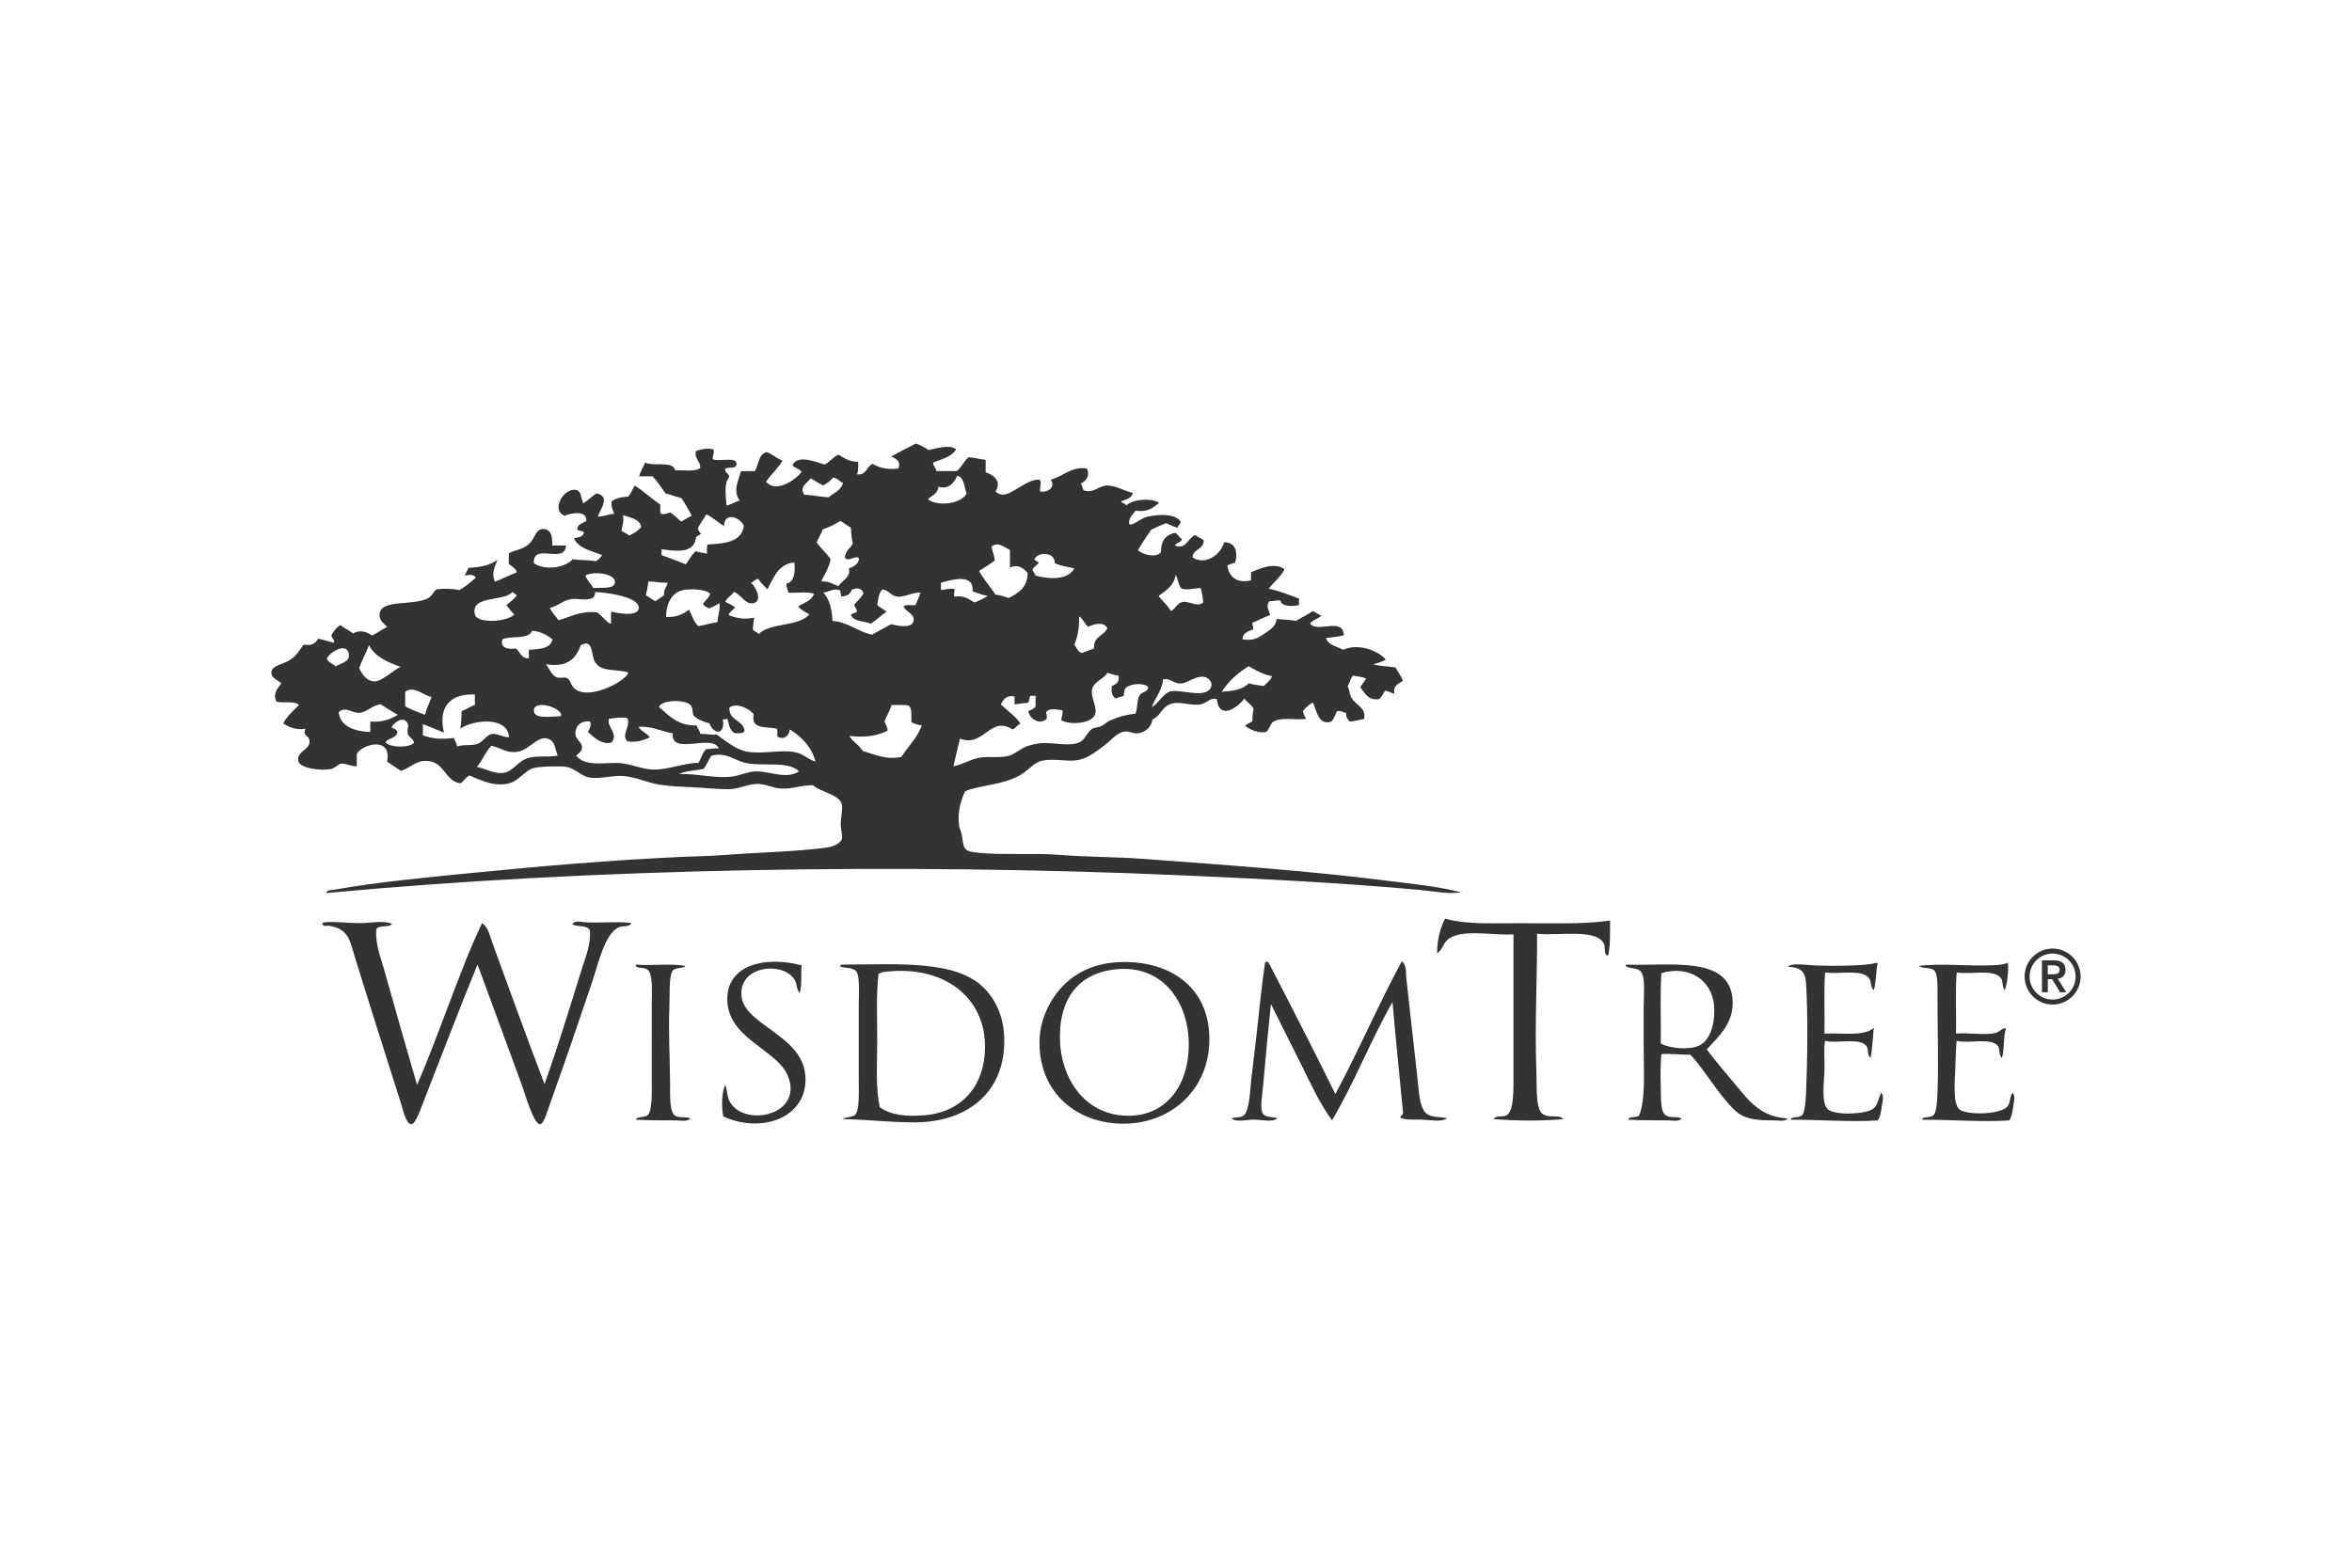
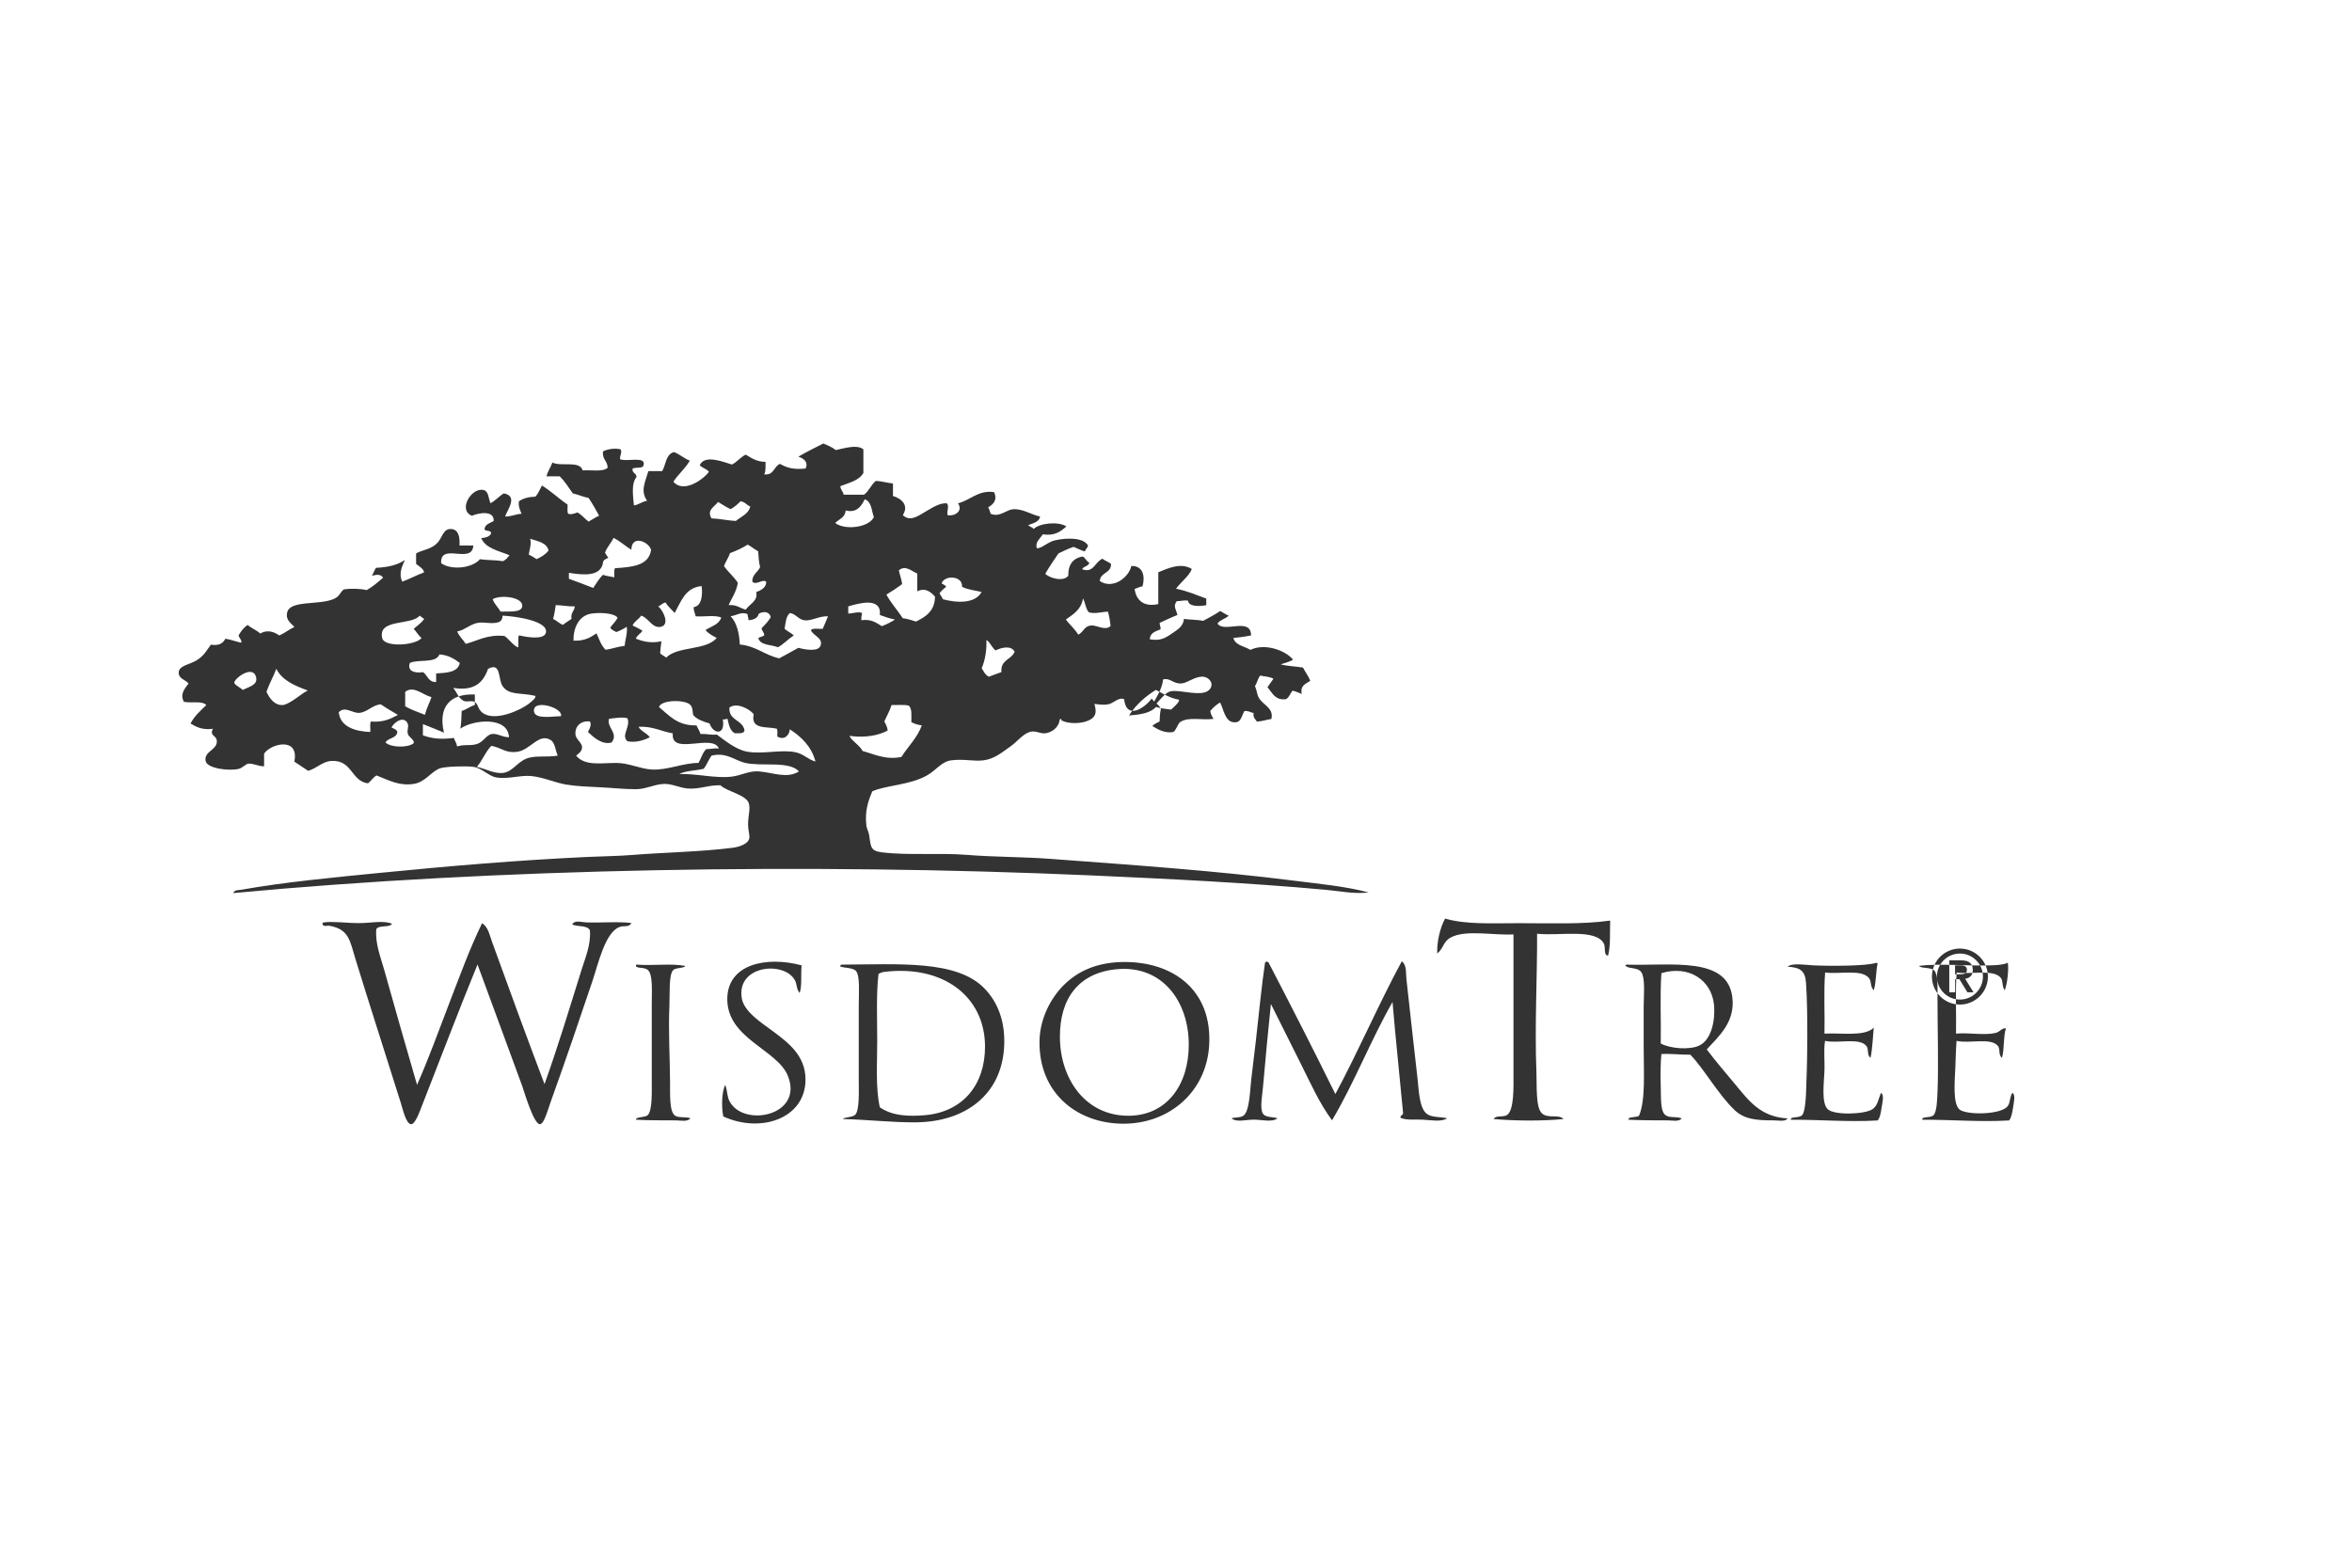
<svg xmlns="http://www.w3.org/2000/svg" height="800" width="1200" viewBox="-37.508 -23.525 325.067 141.151">
-   <path d="M197.381 83.21c1.72-.85 2.2-3.66 2-5.63-.35-3.42-3.48-5.5-7.27-4.36-.21 3.06-.03 6.51-.09 9.72 1.29.72 4.05.93 5.36.27m-113.47-9.9c.29-.14.49-.23.82-.27 8.17-.98 13.86 3.44 13.9 10.27.03 5.29-3.03 9.08-8.27 9.54-2.29.2-4.56.11-6.27-1.09-.6-2.68-.36-5.97-.36-9.18s-.15-6.46.18-9.27m25.07 8.72c.02 5.89 3.61 11 9.63 10.9 5.18-.09 8.21-4.31 8.18-9.9-.03-5.97-3.7-10.91-9.9-10.36-5.28.47-7.93 4.01-7.91 9.36m89.4 1.73c1.18 1.58 2.6 3.23 4 4.91 1.8 2.17 3.45 4.44 7.18 4.63-.35.49-1.25.27-1.91.27-2.51 0-4.11-.16-5.45-1.45-2.22-2.12-4.21-5.69-6.09-7.63-1.38.02-2.56-.16-4-.09-.11 1.09-.15 2.77-.09 4.45.05 1.38-.08 3.28.55 3.9.59.59 1.45.19 2.36.55-.43.5-1.28.27-1.91.27-1.72 0-3.73 0-5.45-.09-.13-.46 1.1-.27 1.45-.55.92-2.23.64-5.89.64-9.81v-5.27c0-1.62.26-3.98-.36-4.81-.52-.69-1.88-.36-2.18-.91.07-.02.09-.09.18-.09 6.17.19 13.95-1.2 14.62 4.54.4 3.4-1.86 5.35-3.54 7.18m-109.2 10.08c6.77-.1 11.65-3.82 12.08-10.26.24-3.59-.85-6.35-2.73-8.27-3.84-3.94-11.83-3.3-19.71-3.27-.09 0-.11.07-.18.09v.18c.57.21 1.77.13 2.18.64.55.69.36 3.14.36 4.72v10.36c0 1.51.11 4.03-.45 4.72-.35.43-1.53.34-1.73.64 3.24.06 7.04.5 10.18.45m-31.98-21.62c-.12.34-1.24.21-1.64.55-.67.57-.48 3.47-.55 4.91-.16 3.67.07 7.1.09 10.63.01 1.77-.11 4.13.73 4.63.52.32 1.67.09 2.09.36-.46.5-1.31.28-2 .27-1.75-.01-3.8.01-5.54-.09.02-.46 1.25-.26 1.64-.64.65-.63.55-3.31.55-4.82V77.49c0-1.71.18-4.12-.55-4.72-.51-.42-1.52-.16-1.64-.55-.01-.11.02-.16.09-.18 2.32.18 4.7-.2 6.73.18m182.79-.45c-.42.24-1.24.33-2 .36-3.32.16-7.49-.31-10.26.09.22.38 1.6.15 2.09.63.52.52.45 2.33.45 3.82 0 4.33.16 9.43 0 13-.04 1.02-.09 2.74-.55 3.18-.46.45-1.7.13-1.54.64 3.83-.04 8.01.34 11.99.09.3-.35.45-1.11.55-1.82.09-.69.37-1.65-.09-2-.4.54-.26 1.28-.64 1.82-.87 1.25-5.85 1.29-6.72.45-.89-.85-.62-3.85-.54-5.63.06-1.29.07-2.69.18-3.82 1.79.42 4.79-.51 5.73.73.33.44.01 1.19.54 1.63.35-1.2.17-2.92.55-4.09-.57-.09-.79.48-1.45.64-1.51.36-3.7-.08-5.45.09.06-2.79-.12-5.81.09-8.45 1.97.3 5.08-.5 6.09.73.38.47.12 1.12.55 1.73.38-.92.57-2.97.43-3.82m-18.53 3.81c-.51-.49-.29-1.18-.63-1.64-.99-1.32-4.02-.54-6.09-.81-.21 2.63-.03 5.66-.09 8.45 2.41-.13 5.54.44 6.81-.82-.11 1.08-.18 2.97-.45 4.18-.53-.45-.21-1.19-.55-1.63-.94-1.24-3.94-.32-5.73-.73-.22 1.28-.02 2.72-.09 4.27-.07 1.62-.43 4.33.46 5.18.88.85 5.07.73 6.18 0 .73-.48.81-1.41 1.18-2.27.48.34.19 1.33.09 2-.1.72-.23 1.46-.55 1.82-3.98.25-8.16-.13-11.99-.09-.15-.5 1.09-.18 1.55-.64.36-.36.5-2 .54-3 .19-4.19.28-11.1 0-15.26-.12-1.8-.88-2.14-2.54-2.27.6-.55 2.53-.23 3.54-.18 2.39.11 7.44.11 8.72-.36.07.02.09.09.18.09-.27 1.14-.19 2.64-.54 3.71m-83.68-3.9h-.18c-.01-.06-.01-.11-.09-.09 0 .12-.16.08-.18.18-.45 3.01-.8 6.6-1.27 10.81-.17 1.53-.41 3.37-.64 5.36-.17 1.49-.23 4.42-1.09 4.99-.46.31-1.21.19-1.64.36.73.59 1.98.18 3.09.18 1.14 0 2.5.4 3.27-.18-.52-.22-1.62-.08-2-.63-.48-.71-.09-2.61 0-3.73.33-3.88.76-8.27 1.09-11.45 1.35 2.71 2.72 5.46 4.09 8.18 1.37 2.72 2.6 5.53 4.36 7.9 3.07-5.16 5.36-11.11 8.36-16.35.43 5.13.98 10.16 1.45 15.26.07.43-.39.34-.36.73.76.38 1.9.22 3 .27 1.2.05 2.62.36 3.45-.18-.85-.25-2.09-.07-2.81-.63-1.04-.79-1.1-3.3-1.27-4.82-.57-4.85-1.03-9.35-1.54-13.81-.1-.86.07-1.93-.64-2.45-3.22 5.95-5.97 12.38-9.18 18.35-3.03-6.14-6.13-12.21-9.27-18.25m-20.17 0c7-.13 12.51 3.9 11.99 11.63-.42 6.28-5.44 10.71-11.81 10.72-6.37.01-11.76-4.18-11.63-11.45.05-3.05 1.54-5.91 3.36-7.72 1.84-1.82 4.39-3.11 8.09-3.18m-54.6 4.99c-.12 5.58 6.86 7.06 8.36 10.72 2.28 5.59-6.26 7.23-8.09 3.46-.29-.59-.27-1.41-.55-2.18-.52.96-.53 3.2-.27 4.36 5.18 2.37 11.34.29 11.36-5.09.01-3.36-2.44-5.15-4.54-6.72-1.53-1.14-3.96-2.66-4.27-4.54-.75-4.6 5.93-5.18 7.36-2.45.26.49.2 1.25.64 1.73.35-1.01.14-2.58.27-3.82-4.89-1.31-10.17-.16-10.27 4.53m-46.33-10.27c-.41.57-1.81.13-2.18.73-.18 1.99.59 3.85 1.09 5.63 1.5 5.34 2.97 10.53 4.54 15.9 1.61-3.64 2.99-7.47 4.45-11.27 1.45-3.76 2.83-7.57 4.54-11.08.86.55 1.04 1.67 1.36 2.54 2.33 6.45 4.83 13.27 7.27 19.71 1.85-5.18 3.41-10.34 5.09-15.72.54-1.74 1.35-3.58 1.18-5.54-.35-.75-1.73-.45-2.45-.82.38-.64 1.25-.3 1.91-.28 2.01.09 4.49-.15 6.27.09-.3.64-1.04.32-1.64.55-1.98.74-2.93 5.07-3.73 7.45-1.9 5.65-3.75 11.08-5.81 16.81-.35.97-.87 2.97-1.45 3-.86.05-2.2-4.57-2.45-5.27-2.07-5.71-4.15-11.23-6.18-16.81-2.63 6.41-5.06 12.86-7.72 19.63-.32.83-.9 2.44-1.45 2.45-.69.01-1.15-2.02-1.45-3-2.12-6.77-4.18-13.09-6.27-19.9-.76-2.49-.87-4.07-3.63-4.54-.23-.04-.93.24-.91-.36.07-.02.09-.09.18-.09 1.17-.19 3.15.09 4.82.09 1.67.02 3.38-.43 4.62.1m144.45 4.1c.88-.69.79-1.6 1.82-2.18 2.06-1.17 5.9-.29 8.72-.46v19.35c0 1.69.11 5-.91 5.63-.55.34-1.59-.01-1.82.55 2.93.25 6.66.29 9.63 0-.63-.74-2.15.01-3-.82-.85-.83-.66-3.96-.73-5.63-.26-6.44.13-13.59.09-19.17 3.05.34 8.27-.79 9.27 1.45.18.4-.07 1.64.55 1.55.35-1.35.23-3.17.28-4.82-3.7.54-8.24.36-12.63.36-3.66 0-7.32.21-10.18-.64-.68 1.24-1.15 3.16-1.09 4.83m-95.67-26.35c-1.41-.33-2.55-1.51-4.63-1-.41.56-.65 1.29-1.09 1.82-1.09.27-2.48.24-3.36.73 2.44-.09 4.83.61 7.18.36 1.37-.15 2.44-.84 3.82-.73 1.99.16 3.88 1.05 5.54 0-1.4-1.5-5.11-.64-7.46-1.18m-26.89-3.18c-1.6-.95-2.78 1.37-4.54 1.64-1.65.25-2.12-.52-3.63-.82-.82.82-1.23 2.04-2 2.91 1.29.28 2.43 1.02 3.73.82 1.31-.2 2.01-1.75 3.54-2.09 1.34-.3 2.25-.03 3.91-.28-.36-.83-.37-1.8-1.01-2.18m-19.71-.82c-.14-.5.14-.98 0-1.37-.41-1.1-1.67-.51-2.27.46.3.19.71.26.82.63-.11.92-1.27.8-1.64 1.45.65.72 3.17.79 3.91.09.09-.49-.68-.78-.82-1.26m27.8-2.09c-.35 1.21 1.37 1.99.36 3.27-1.29.38-2.5-.72-3.27-1.45.18-.36.55-.94.28-1.45-1.32-.16-2.11.72-2 1.82.06.61.91 1.14.91 1.73 0 .58-.48.88-.82 1.18 1.24 1.45 3.39 1 5.54 1 1.76 0 3.3.82 4.91.91 2.16.12 4.4-.93 6.45-.91.38-.61.56-1.44 1.09-1.91.62.01 1.05-.16 1.73-.09-.85-2.12-6.69 1.07-6.36-2.09-1.61-.27-2.76-1-4.72-.91.14.5 1.17.89 1.54 1.45-.78.4-1.94.79-3.09.55-.94-.83.49-1.99 0-3.18-.74-.21-1.81 0-2.55.08m39.06-1.91c-.26.83-.67 1.51-1 2.27.18.39.42.73.45 1.27-1.37.71-3.14 1.01-5.27.73.27.67 1.39 1.27 1.82 2.09 1.58.43 3.19 1.27 5.36.82.92-1.47 2.17-2.61 2.82-4.36-.56-.08-1.06-.22-1.45-.46-.01-.86.13-1.88-.36-2.27-.63-.18-1.59-.05-2.37-.09m-49.42.91c.18 1.09 2.49.66 3.73.63.32-1.2-4.02-2.43-3.73-.63m-21.17-1c-1.15.07-1.9 1.11-3 1.18-.92.06-1.96-.99-2.82-.09.21 2.09 2.42 2.66 4.36 2.73.05-.47-.1-1.13.09-1.45 1.7.15 2.72-.37 3.73-.91-.8-.47-1.61-.94-2.36-1.46m45.43 2.64c-.89-.26-1.75-.55-2.27-1.18-.09-.53-.05-1-.36-1.36-.68-.78-4.04-.77-4.36.27 1.41 1.16 2.54 2.6 5.18 2.54.17.4.43.72.55 1.18.81-.03 1.41.16 2.27.09 1.08.8 2.64 2.09 4.18 2.36 2.19.39 4.72-.34 6.72.09 1.12.24 1.74 1.03 2.73 1.27-.57-2.1-1.94-3.4-3.55-4.45-.06.86-.8 1.55-1.72 1-.03-.36.08-.87-.09-1.09-1.4-.33-3.63.18-3.18-2-.6-.75-2.38-1.67-3.36-.91-.1 1.86 1.87 1.65 2.09 3.18-.12.45-.78.37-1.36.36-.65-.35-.81-1.19-1-2-.22.03-.34.14-.64.09.38 2.23-1.3 2.09-1.83.56m-34.44.72c.13-.74.15-1.61.18-2.45.68-.2 1.14-.62 1.82-.82V34.7c-3.39-.15-5.12 1.69-4.27 5.27-.97-.4-1.93-.8-2.91-1.18v1.55c1.28.48 2.59.59 4.27.36.14.4.39.7.45 1.18 1.11-.34 1.84-.03 2.82-.36.83-.29 1.25-1.26 2-1.36.77-.11 1.38.44 2.36.45-.15-2.96-5.04-2.41-6.72-1.19m-7.63-5.09v2c.83.48 1.8.81 2.73 1.18.22-.9.62-1.62.91-2.45-1.27-.31-2.44-1.64-3.64-.73m103.21 2.1c.91-.46 1.58-1.96 2.63-2.18 1.25-.26 4.24.84 5.27-.18.77-.76.08-1.71-.73-1.82-1.11-.14-2.19.81-3 .91-1.23.15-1.57-.81-2.64-.54-.13 1.57-1.2 2.71-1.53 3.81m-6.18-4.73c-.27.74-1.87 1.2-2.09 2.27-.23 1.12.68 2.34.45 3.36-.31 1.4-3.55 1.66-4.72.91.04-.47.24-.79.18-1.36-.9-.08-1.8-.38-2.27.27.09.24.11.56.09.91-.97.93-2.45-.03-2.54-1.09.4-.14.8-.28 1-.64v-1.45h-.73c-.19.3-.07.9-.46 1-.65-.01-1.13.14-1.72.18v-1.09c-1.21-.21-1.53.46-1.91 1.09.91.88 1.99 1.58 2.73 2.64-.42.21-.63.64-1.09.82-3.12-1.97-4.04 2.6-7.27 1.27-.3 1.28-.62 2.53-.91 3.82 1.31-.21 2.26-.94 3.63-1.18 1.3-.23 2.78.11 4.09-.28.81-.23 1.62-1.04 2.64-1.36.53-.17 1.18-.31 1.73-.36 1.62-.16 4.04.56 5.45-.18.61-.32 1.05-1.46 1.64-1.82.3-.18.82-.16 1.27-.36.4-.18.73-.56 1.09-.73 1.2-.54 2.26-.84 3.63-1 .35-.94.14-1.96.64-2.63.32-.43 1.18-.35 1.09-1.09-.79-.62-2.64-.39-3.18.27-.06.34-.18.61-.18 1-.42.09-.76.28-1.18.36-.44-.48-.57-.77-.45-1.72.51-.28 1.11-.46.91-1.45-.59-.07-1.07-.23-1.56-.38m19.54-.91c-1.49.93-2.78 2.07-3.72 3.54 1.51-.12 2.96-.31 3.72-1.18.63.19 1.35.28 2.09.37.37-.34 1.25-1.1 1.09-1.37-1.28-.23-2.19-.83-3.18-1.36m-124.38-1.81c-.46-1.69-3.02.24-3 .82.01.3.9.71 1.18 1 .87-.46 2.13-.67 1.82-1.82m1.45 2.08c.46.98 1.18 1.91 2.27 1.82.98-.09 2.7-1.71 3.45-2-1.79-.66-3.53-1.37-4.36-3-.41 1.1-.98 2.05-1.36 3.18m32.62-.81c-.63-.96-.17-3.36-2-2.36-.64 1.84-1.85 3.11-4.82 2.63.43.43.78 1.57 1.55 1.82.42.14.94-.1 1.36.09.59.26.44 1.01 1.18 1.55 1.73 1.25 5.3-.43 6.36-1.27.4-.32 1.03-.79.91-1.09-1.98-.48-3.66-.03-4.54-1.37m-8.72-4.36c-.47 1.28-2.89.62-4.09 1.18-.38 1.11.63 1.45 1.82 1.27.65.41.71 1.41 1.82 1.36v-1.18c1.49-.09 3-.15 3.27-1.45-.76-.58-1.59-1.09-2.82-1.18m74.95 1.9c.28.45.49.96 1 1.18.58-.21 1.14-.44 1.73-.64-.17-1.71 1.39-1.7 1.82-2.81-.47-.93-1.86-.58-2.63-.18-.52-.38-.71-1.11-1.27-1.45.05 1.57-.2 2.84-.65 3.9m-60.23-4.9c.38-1.65-4.25-2.28-6-2.36.01.4-.13.65-.36.82-.98.46-2.08-.01-3.09.18-1.02.19-1.9 1.06-2.81 1.18.27.7.81 1.12 1.18 1.72 1.7-.44 2.97-1.33 5.36-1.09.57.38 1.5 1.63 1.91 1.55.06-.52-.12-1.27.09-1.64.98.24 3.47.68 3.72-.36m-17.45-2.36c-1.13 1.39-5.79.38-5.18 3.09.3 1.35 4.63 1.03 5.45 0-.44-.34-.71-.86-1.09-1.27.51-.43 1.05-.82 1.45-1.36-.23-.14-.41-.32-.63-.46m23.71-.28c-1.72.28-2.48 1.99-2.45 3.73 1.48.09 2.35-.44 3.18-1 .38.8.65 1.71 1.27 2.27.92-.14 1.68-.44 2.63-.55.06-.85.43-1.87.28-2.63-.44.29-.92.54-1.45.73-.28-.2-.69-.28-.82-.63.32-.47.76-.81 1-1.36-.48-.68-2.58-.73-3.64-.56m23.17 0c-.16.63-.71.86-1.45.91.07-.37-.14-.46-.09-.82-.81-.43-1.56.17-2.36.27.84.89 1.19 2.26 1.27 3.91 2.25.2 3.43 1.47 5.45 1.91.9-.47 1.75-.97 2.64-1.45 1.01.26 2.81.59 3.09-.36.3-1.05-1.05-1.3-1.36-2.09.28-.33 1.08-.13 1.64-.18.26-.56.48-1.16.73-1.73-1.21-.07-2.27.68-3.27.55-.82-.11-1.19-.9-2-1-.54.43-.59 1.35-.73 2.18.38.34.89.56 1.27.91-.77.5-1.37 1.18-2.18 1.64-.95-.39-2.44-.23-2.73-1.27.24-.15.58-.21.82-.36.01-.46-.32-.59-.36-1 .45-.48.94-.94 1.27-1.54-.2-.77-.95-.84-1.65-.48m-28.44.73c.5.22.83.63 1.37.82.36-.31.79-.54 1.18-.82-.14-.87.39-1.06.46-1.73-.97.03-1.72-.16-2.64-.18-.1.66-.19 1.33-.37 1.91m40.8-1.73v1c.59-.02 1.37-.32 1.91-.09-.05.32-.14.59-.09 1 1.4-.19 2.05.37 2.82.82.66-.25 1.26-.55 1.82-.91-.75-.15-1.43-.38-2.09-.63.24-2.55-2.94-1.61-4.37-1.19m30.07 1.82c.55.72 1.24 1.3 1.72 2.09.74-.37.81-1.17 1.73-1.27.85-.09 1.92.78 2.73.09-.06-.73-.19-1.38-.36-2-.88.02-1.77.34-2.63.09-.45-.45-.48-1.34-.82-1.91-.24 1.53-1.35 2.18-2.37 2.91m-75.13-1.82c.17-1.27-2.91-1.66-4.09-1 .24.69.76 1.11 1.09 1.72 1.17-.06 2.87.19 3-.72m21.07.91c-.43-.48-.92-.89-1.27-1.45-.44.07-.62.41-1 .54.69.56 1.64 2.54.36 2.82-1.2.26-1.74-1.29-2.73-1.54-.32.52-.93.76-1.18 1.36.46.23.95.44 1.36.73-.25.41-.73.61-.91 1.09 1.06.43 2.18.66 3.54.36-.09.51-.12 1.09-.18 1.64.19.29.6.37.82.63 1.61-1.63 5.52-.96 7-2.73-.57-.31-1.16-.59-1.55-1.09.79-.51 1.85-.75 2.18-1.72-.84-.4-2.4-.08-3.54-.18-.08-.43-.3-.73-.27-1.27 1.13-.15 1.25-1.76 1.09-2.91-2.26.22-2.83 2.12-3.72 3.72m39.71-3.63c.13-1.55-2.46-1.64-2.82-.45.23.13.5.23.63.45-.32.28-.67.54-.91.91.13.29.34.51.45.82 1.97.53 4.47.63 5.36-1-.91-.23-1.98-.32-2.71-.73m-8.73-2.27c.13.66.37 1.21.46 1.91-.7.52-1.43 1-2.18 1.45.65 1.2 1.54 2.16 2.27 3.27.69.07 1.23.28 1.82.46 1.36-.67 2.6-1.46 2.63-3.45-.59-.66-1.35-1.29-2.45-.73v-2.46c-.82-.34-1.63-1.22-2.55-.45m-20.89-3.55c-.75.47-1.57.85-2.45 1.18-.2.68-.62 1.14-.82 1.82.6.79 1.35 1.44 1.91 2.27-.17 1.23-.96 2.31-1.27 3.09 1.08-.09 1.58.42 2.36.64.49-.79 1.74-1.17 1.45-2.45.69-.21 1.48-.72 1.36-1.45-.57-.36-1.39.6-1.91 0 .01-1.02.78-1.28 1.09-2-.18-.64-.22-1.42-.27-2.18-.53-.27-.93-.65-1.45-.92m-19.72 1.09c.12.28.31.48.46.73-.28.17-.68.23-.73.63-.28 2.03-2.76 1.76-4.72 1.45v.82c1.12.42 2.26.83 3.36 1.27.44-.62.81-1.31 1.36-1.82.43.2 1.06.21 1.55.36.01-.44-.05-.96.09-1.27 2.36-.15 4.7-.33 5-2.55-.39-1.18-2.7-2.08-2.73 0-.85-.52-1.54-1.18-2.45-1.64-.36.73-.89 1.26-1.19 2.02m-10.54.28c.38.2.75.4 1.09.64.64-.3 1.23-.65 1.64-1.18-.18-1.15-1.78-1.37-2.54-1.64.22.65-.09 1.55-.19 2.18m29.26-7.36c-.39.43-.84.79-1.36 1.09-.62-.29-1.16-.65-1.73-1-.51.68-1.61 1.14-.91 2.27 1.19.05 2.19.3 3.36.36.73-.61 1.74-.93 2-2-.51-.18-.73-.66-1.36-.72m14.54 1.27c-.07 1-.92 1.2-1.45 1.73 1.43 1.08 4.73.58 5.35-.82-.34-.91-.31-2.17-1.27-2.45-.47.95-1.09 1.92-2.63 1.54m2.45-5.18c-.61 1.06-1.98 1.35-3.18 1.82.02.52.38.71.45 1.18h2.82c.69-.49.97-1.39 1.64-1.91.86.05 1.54.28 2.36.36v1.73c1.15.34 2.25 1.27 1.36 2.64 1 1 2.22.05 3.09-.45.96-.55 1.97-1.25 3-1.18.35.38-.02.97.09 1.64.98.19 2.19-.57 1.45-1.64 1.7-.42 2.84-1.88 4.99-1.54.49 1.09-.12 1.7-.82 2.09.17.25.22.62.36.91 1.22.49 2.15-.54 3-.63 1.33-.15 2.54.73 3.82 1-.15.78-.97.91-1.64 1.18.17.26.59.26.73.55.85-.85 3.47-1.08 4.54-.36-.78.67-1.56 1.34-3.27 1.09-.32.57-1.08 1.03-.82 1.91.67.09 1.47-.85 2.54-1.09 1.72-.38 3.93-.37 4.54.73-.07.36-.35.49-.45.82-.55-.18-1.04-.42-1.55-.64-.75.25-1.41.59-2.09.91-.63.91-1.25 1.84-1.82 2.81.57.6 2.49 1.16 3.18.28-.03-1.51.61-2.36 1.82-2.64.43-.14.64.67 1.09.82-.1.54-.8.47-1 .91 1.57.62 1.77-1.02 2.82-1.45.33.3.85.42 1.18.73.02 1.33-1.49 1.12-1.55 2.36 1.77 1.19 3.98-.45 4.36-2.09 1.58-.03 1.94 1.37 1.54 2.82-.43.05-.72.26-1.09.36.21 1.59 1.3 2.53 3.27 2.09V17.8c1.32-.54 3.12-1.39 4.63-.45-.33.94-1.52 1.8-2.18 2.73 1.55.3 2.83.87 4.18 1.36v.91c-.88.17-2.43.26-2.54-.64-.61-.06-1 .09-1.54.09-.54.71-.1 1.08.09 1.91-.85.33-1.64.72-2.46 1.09-.01.34.24.71.09.91-.67.26-1.41.47-1.45 1.36 1.45.23 2.07-.12 3.09-.82.79-.55 1.51-.94 1.64-2 .84.13 1.85.09 2.64.27.81-.43 1.62-.86 2.36-1.36.4.2.74.47 1.18.64-.43.45-1.2.56-1.55 1.09.88 1.37 4.62-.96 4.64 1.64-.77.17-1.61.27-2.45.36.3 1.04 1.53 1.13 2.36 1.64 1.97-.96 4.83.04 5.9 1.36-.49.29-1.12.45-1.72.64.92.26 2.1.27 3.09.45.31.63.74 1.14 1 1.82-.57.43-1.41.59-1.18 1.82-.41-.16-.8-.35-1.27-.45-.32.38-.46.93-.91 1.18-1.57.18-1.87-.92-2.55-1.64.25-.42.56-.78.82-1.18-.45-.31-1.22-.3-1.82-.45-.34.38-.43 1.02-.73 1.45.27.62.26 1.15.54 1.64.58 1 2.08 1.38 1.73 2.91-.69.1-1.24.33-2 .36-.22-.33-.56-.53-.46-1.18-.44-.07-.69-.34-1.27-.27-.48.85-.46 1.68-1.54 1.54-1.16-.14-1.35-1.85-1.82-2.73-.53.31-.98.72-1.36 1.18.07.44.25.77.45 1.09-1.67.22-3.44-.34-4.63.45-.38.38-.49 1.03-.91 1.36-1.16.22-2.15-.35-2.91-.82.25-.3.65-.44 1-.63.03-.61.04-1.23.18-1.73-.27-.64-.93-.89-1.27-1.45-.9 1.25-3.48 3.08-3.82.09-.81-.31-1.44.61-2.27.73-1.55.22-2.97-.57-4.27 0-1.12.49-1.22 1.58-2.36 2.09-.12 1.16-1.19 1.85-2.09 1.91-.66.04-1.3-.45-2.09-.18-.96.32-1.71 1.35-2.64 2-1.08.75-2.19 1.73-3.72 1.91-1.43.17-2.69-.23-4.45 0-1.34.17-2.05 1.35-3.36 2.09-2.35 1.33-5.52 1.33-7.54 2.18-.55 1.29-1.08 2.71-.82 4.81.05.37.29.77.36 1.18.27 1.56.09 2.25 1.73 2.45 3.65.46 8.03.05 11.81.36 3.69.3 7.84.27 11.54.55 11.39.85 22.8 1.64 33.52 3 3.63.46 7.17.78 10.45 1.64-1.96.25-3.93-.18-5.91-.36-10.5-.96-21.58-1.51-32.62-2-39.08-1.72-81.81-.98-118.38 2.45.13-.47.76-.4 1.09-.46 6.18-1.09 12.79-1.7 19.44-2.36 9.31-.92 18.81-1.73 28.53-2.18 1.92-.09 4.12-.11 6.09-.27 4.44-.36 9.57-.43 13.9-1 .85-.11 2.17-.52 2.27-1.36.05-.43-.17-1.08-.18-1.82-.02-1.13.37-2.23.09-3-.42-1.16-3.02-1.59-3.91-2.45-1.56-.06-2.87.55-4.45.45-1.12-.07-2.17-.65-3.27-.64-1.35.02-2.55.72-3.91.73-1.67.01-3.39-.2-5.09-.27-1.5-.07-3.09-.13-4.54-.36-1.57-.25-3.13-1-4.82-1.18-1.61-.17-3.24.47-4.91.18-1.02-.17-1.95-1.26-3.09-1.45-.9-.15-3.84-.07-4.63.18-1.22.38-2.04 1.94-3.73 2.18-1.99.28-3.33-.49-5.09-1.18-.48.27-.75.77-1.18 1.09-2.37-.3-2.14-3.28-5.09-3.09-1.22.08-2 1.03-3.18 1.36-.64-.42-1.27-.85-1.91-1.27.71-3.49-3.32-2.49-4.18-1.09v1.73c-.65.06-1.55-.44-2.18-.36-.35.04-.82.61-1.36.73-1.41.31-4.35-.08-4.54-1.09-.26-1.36 1.58-1.5 1.55-2.73-.02-.88-1.05-.68-.55-1.73-1.48.2-2.28-.26-3.09-.73.54-1.03 1.38-1.77 2.18-2.54-.53-.65-2.13-.24-3.09-.46-.59-1.09.13-1.82.64-2.54-.49-.55-1.4-.65-1.36-1.54.03-.92 1.58-1.1 2.45-1.64 1.16-.71 1.47-1.52 2-2.18 1.12.19 1.68-.2 2-.82.79.12 1.43.39 2.18.55.18-.27-.29-.68-.36-1 .33-.58.71-1.11 1.27-1.45.51.46 1.23.71 1.73 1.18.94-.56 1.9-.26 2.63.27.76-.33 1.35-.83 2.09-1.18-.48-.54-1.24-.94-1-2 .4-1.76 4.51-.95 6.54-1.91.7-.33.78-.87 1.27-1.27.97-.16 2.31-.12 3.18.09.85-.48 1.56-1.1 2.27-1.72-.35-.51-.86-.43-1.54-.27.2-.35.34-.75.55-1.09 1.63-.07 3.01-.39 4-1.09-.28.7-.94 1.8-.36 3 1.05-.38 1.95-.9 3-1.27.03-.44-.69-.87-1.09-1.18V15.2c.84-.52 2.21-.52 3.09-1.64.58-.74.72-1.84 1.82-1.73.9.09 1.16.99 1.09 2.27h1.91c-.16 2.69-4.62-.49-4.45 2.45 1.51 1.05 4.36.64 5.36-.55.99.15 2.2.1 3.18.27.4-.17.65-.5.91-.82-1.47-.62-3.27-.91-3.91-2.36.6-.07 1.15-.19 1.36-.64.04-.56-.82-.21-.91-.64.11-.67.77-.8 1.27-1.09.1-1.54-2.12-1.12-3-.73-2.01-.77-.04-4.01 1.64-3.55.65.18.63 1.08.91 1.82.72-.37 1.19-.97 1.85-1.36 1.97.37.57 2.14.18 3.18.61.1 1.48-.33 2.27-.36-.18-.51-.46-.93-.36-1.73.57-.4 1.33-.61 2.27-.64.41-.4.62-1.02.91-1.54 1.28.78 2.31 1.81 3.54 2.63.04.42-.09 1 .09 1.27.39.16.91-.04 1.27-.18.61.33 1.01.87 1.55 1.27.49-.26.93-.59 1.45-.82-.45-.85-.93-1.68-1.45-2.45-.78-.15-1.41-.46-2.18-.63-.59-.8-1.1-1.69-1.82-2.36h-1.82c.18-.73.58-1.24.82-1.91 1.14.61 3.82-.31 4.18 1.09 1.19-.08 2.78.24 3.45-.36 0-.97-.78-1.15-.64-2.27.57-.3 1.67-.5 2.45-.27.21.44-.14.81-.09 1.36.97.38 3.46-.45 3.27.73-.1.64-.88.31-1.54.55-.11.68.55.6.54 1.18-.73.88-.49 2.49-.36 3.91.47.01 1.17-.53 1.82-.64-.96-1.36-.25-2.58.18-4.09h1.91c.53-.89.49-2.36 1.64-2.63.81.31 1.37.87 2.18 1.18-.62 1.1-1.59 1.86-2.27 2.91 1.41 1.69 4.22-.37 4.91-1.37-.31-.42-.94-.51-1.27-.91.7-1.52 3.24-.45 4.45-.09.73-.36 1.16-1.02 1.91-1.37.78.46 1.49.99 2.73 1 0 .64.05 1.32-.18 1.73 1.37.16 1.31-1.12 2.18-1.45 1 .57 1.92.81 3.54.64.45-.97-.38-1.44-1-1.64 1.11-.64 2.28-1.23 3.45-1.82.62.26 1.23.52 1.73.91 1.07-.21 2.9-.84 3.81-.1m150.88 72.57h.59c.5 0 1.05-.03 1.05-.62s-.55-.63-1.05-.62h-.59zm-.82-1.93h1.71c1.06 0 1.56.48 1.56 1.33 0 .77-.46 1.14-1.06 1.21l1.16 1.87h-.85l-1.1-1.81h-.59v1.81h-.81v-4.41zm1.49 5.42c1.76 0 3.18-1.43 3.18-3.18 0-1.76-1.43-3.18-3.18-3.18-1.76 0-3.18 1.43-3.18 3.18 0 1.75 1.42 3.18 3.18 3.18m0-7.05c2.13 0 3.87 1.74 3.87 3.87s-1.74 3.87-3.87 3.87-3.87-1.74-3.87-3.87c0-2.14 1.74-3.87 3.87-3.87" fill="#333" />
+   <path d="M197.381 83.21c1.72-.85 2.2-3.66 2-5.63-.35-3.42-3.48-5.5-7.27-4.36-.21 3.06-.03 6.51-.09 9.72 1.29.72 4.05.93 5.36.27m-113.47-9.9c.29-.14.49-.23.82-.27 8.17-.98 13.86 3.44 13.9 10.27.03 5.29-3.03 9.08-8.27 9.54-2.29.2-4.56.11-6.27-1.09-.6-2.68-.36-5.97-.36-9.18s-.15-6.46.18-9.27m25.07 8.72c.02 5.89 3.61 11 9.63 10.9 5.18-.09 8.21-4.31 8.18-9.9-.03-5.97-3.7-10.91-9.9-10.36-5.28.47-7.93 4.01-7.91 9.36m89.4 1.73c1.18 1.58 2.6 3.23 4 4.91 1.8 2.17 3.45 4.44 7.18 4.63-.35.49-1.25.27-1.91.27-2.51 0-4.11-.16-5.45-1.45-2.22-2.12-4.21-5.69-6.09-7.63-1.38.02-2.56-.16-4-.09-.11 1.09-.15 2.77-.09 4.45.05 1.38-.08 3.28.55 3.9.59.59 1.45.19 2.36.55-.43.5-1.28.27-1.91.27-1.72 0-3.73 0-5.45-.09-.13-.46 1.1-.27 1.45-.55.92-2.23.64-5.89.64-9.81v-5.27c0-1.62.26-3.98-.36-4.81-.52-.69-1.88-.36-2.18-.91.07-.02.09-.09.18-.09 6.17.19 13.95-1.2 14.62 4.54.4 3.4-1.86 5.35-3.54 7.18m-109.2 10.08c6.77-.1 11.65-3.82 12.08-10.26.24-3.59-.85-6.35-2.73-8.27-3.84-3.94-11.83-3.3-19.71-3.27-.09 0-.11.07-.18.09v.18c.57.21 1.77.13 2.18.64.55.69.36 3.14.36 4.72v10.36c0 1.51.11 4.03-.45 4.72-.35.43-1.53.34-1.73.64 3.24.06 7.04.5 10.18.45m-31.98-21.62c-.12.34-1.24.21-1.64.55-.67.57-.48 3.47-.55 4.91-.16 3.67.07 7.1.09 10.63.01 1.77-.11 4.13.73 4.63.52.32 1.67.09 2.09.36-.46.5-1.31.28-2 .27-1.75-.01-3.8.01-5.54-.09.02-.46 1.25-.26 1.64-.64.65-.63.55-3.31.55-4.82V77.49c0-1.71.18-4.12-.55-4.72-.51-.42-1.52-.16-1.64-.55-.01-.11.02-.16.09-.18 2.32.18 4.7-.2 6.73.18m182.79-.45c-.42.24-1.24.33-2 .36-3.32.16-7.49-.31-10.26.09.22.38 1.6.15 2.09.63.52.52.45 2.33.45 3.82 0 4.33.16 9.43 0 13-.04 1.02-.09 2.74-.55 3.18-.46.45-1.7.13-1.54.64 3.83-.04 8.01.34 11.99.09.3-.35.45-1.11.55-1.82.09-.69.37-1.65-.09-2-.4.54-.26 1.28-.64 1.82-.87 1.25-5.85 1.29-6.72.45-.89-.85-.62-3.85-.54-5.63.06-1.29.07-2.69.18-3.82 1.79.42 4.79-.51 5.73.73.33.44.01 1.19.54 1.63.35-1.2.17-2.92.55-4.09-.57-.09-.79.48-1.45.64-1.51.36-3.7-.08-5.45.09.06-2.79-.12-5.81.09-8.45 1.97.3 5.08-.5 6.09.73.38.47.12 1.12.55 1.73.38-.92.57-2.97.43-3.82m-18.53 3.81c-.51-.49-.29-1.18-.63-1.64-.99-1.32-4.02-.54-6.09-.81-.21 2.63-.03 5.66-.09 8.45 2.41-.13 5.54.44 6.81-.82-.11 1.08-.18 2.97-.45 4.18-.53-.45-.21-1.19-.55-1.63-.94-1.24-3.94-.32-5.73-.73-.22 1.28-.02 2.72-.09 4.27-.07 1.62-.43 4.33.46 5.18.88.85 5.07.73 6.18 0 .73-.48.81-1.41 1.18-2.27.48.34.19 1.33.09 2-.1.72-.23 1.46-.55 1.82-3.98.25-8.16-.13-11.99-.09-.15-.5 1.09-.18 1.55-.64.36-.36.5-2 .54-3 .19-4.19.28-11.1 0-15.26-.12-1.8-.88-2.14-2.54-2.27.6-.55 2.53-.23 3.54-.18 2.39.11 7.44.11 8.72-.36.07.02.09.09.18.09-.27 1.14-.19 2.64-.54 3.71m-83.68-3.9h-.18c-.01-.06-.01-.11-.09-.09 0 .12-.16.08-.18.18-.45 3.01-.8 6.6-1.27 10.81-.17 1.53-.41 3.37-.64 5.36-.17 1.49-.23 4.42-1.09 4.99-.46.31-1.21.19-1.64.36.73.59 1.98.18 3.09.18 1.14 0 2.5.4 3.27-.18-.52-.22-1.62-.08-2-.63-.48-.71-.09-2.61 0-3.73.33-3.88.76-8.27 1.09-11.45 1.35 2.71 2.72 5.46 4.09 8.18 1.37 2.72 2.6 5.53 4.36 7.9 3.07-5.16 5.36-11.11 8.36-16.35.43 5.13.98 10.16 1.45 15.26.07.43-.39.34-.36.73.76.38 1.9.22 3 .27 1.2.05 2.62.36 3.45-.18-.85-.25-2.09-.07-2.81-.63-1.04-.79-1.1-3.3-1.27-4.82-.57-4.85-1.03-9.35-1.54-13.81-.1-.86.07-1.93-.64-2.45-3.22 5.95-5.97 12.38-9.18 18.35-3.03-6.14-6.13-12.21-9.27-18.25m-20.17 0c7-.13 12.51 3.9 11.99 11.63-.42 6.28-5.44 10.71-11.81 10.72-6.37.01-11.76-4.18-11.63-11.45.05-3.05 1.54-5.91 3.36-7.72 1.84-1.82 4.39-3.11 8.09-3.18m-54.6 4.99c-.12 5.58 6.86 7.06 8.36 10.72 2.28 5.59-6.26 7.23-8.09 3.46-.29-.59-.27-1.41-.55-2.18-.52.96-.53 3.2-.27 4.36 5.18 2.37 11.34.29 11.36-5.09.01-3.36-2.44-5.15-4.54-6.72-1.53-1.14-3.96-2.66-4.27-4.54-.75-4.6 5.93-5.18 7.36-2.45.26.49.2 1.25.64 1.73.35-1.01.14-2.58.27-3.82-4.89-1.31-10.17-.16-10.27 4.53m-46.33-10.27c-.41.57-1.81.13-2.18.73-.18 1.99.59 3.85 1.09 5.63 1.5 5.34 2.97 10.53 4.54 15.9 1.61-3.64 2.99-7.47 4.45-11.27 1.45-3.76 2.83-7.57 4.54-11.08.86.55 1.04 1.67 1.36 2.54 2.33 6.45 4.83 13.27 7.27 19.71 1.85-5.18 3.41-10.34 5.09-15.72.54-1.74 1.35-3.58 1.18-5.54-.35-.75-1.73-.45-2.45-.82.38-.64 1.25-.3 1.91-.28 2.01.09 4.49-.15 6.27.09-.3.64-1.04.32-1.64.55-1.98.74-2.93 5.07-3.73 7.45-1.9 5.65-3.75 11.08-5.81 16.81-.35.97-.87 2.97-1.45 3-.86.05-2.2-4.57-2.45-5.27-2.07-5.71-4.15-11.23-6.18-16.81-2.63 6.41-5.06 12.86-7.72 19.63-.32.83-.9 2.44-1.45 2.45-.69.01-1.15-2.02-1.45-3-2.12-6.77-4.18-13.09-6.27-19.9-.76-2.49-.87-4.07-3.63-4.54-.23-.04-.93.24-.91-.36.07-.02.09-.09.18-.09 1.17-.19 3.15.09 4.82.09 1.67.02 3.38-.43 4.62.1m144.45 4.1c.88-.69.79-1.6 1.82-2.18 2.06-1.17 5.9-.29 8.72-.46v19.35c0 1.69.11 5-.91 5.63-.55.34-1.59-.01-1.82.55 2.93.25 6.66.29 9.63 0-.63-.74-2.15.01-3-.82-.85-.83-.66-3.96-.73-5.63-.26-6.44.13-13.59.09-19.17 3.05.34 8.27-.79 9.27 1.45.18.4-.07 1.64.55 1.55.35-1.35.23-3.17.28-4.82-3.7.54-8.24.36-12.63.36-3.66 0-7.32.21-10.18-.64-.68 1.24-1.15 3.16-1.09 4.83m-95.67-26.35c-1.41-.33-2.55-1.51-4.63-1-.41.56-.65 1.29-1.09 1.82-1.09.27-2.48.24-3.36.73 2.44-.09 4.83.61 7.18.36 1.37-.15 2.44-.84 3.82-.73 1.99.16 3.88 1.05 5.54 0-1.4-1.5-5.11-.64-7.46-1.18m-26.89-3.18c-1.6-.95-2.78 1.37-4.54 1.64-1.65.25-2.12-.52-3.63-.82-.82.82-1.23 2.04-2 2.91 1.29.28 2.43 1.02 3.73.82 1.31-.2 2.01-1.75 3.54-2.09 1.34-.3 2.25-.03 3.91-.28-.36-.83-.37-1.8-1.01-2.18m-19.71-.82c-.14-.5.14-.98 0-1.37-.41-1.1-1.67-.51-2.27.46.3.19.71.26.82.63-.11.92-1.27.8-1.64 1.45.65.72 3.17.79 3.91.09.09-.49-.68-.78-.82-1.26m27.8-2.09c-.35 1.21 1.37 1.99.36 3.27-1.29.38-2.5-.72-3.27-1.45.18-.36.55-.94.28-1.45-1.32-.16-2.11.72-2 1.82.06.61.91 1.14.91 1.73 0 .58-.48.88-.82 1.18 1.24 1.45 3.39 1 5.54 1 1.76 0 3.3.82 4.91.91 2.16.12 4.4-.93 6.45-.91.38-.61.56-1.44 1.09-1.91.62.01 1.05-.16 1.73-.09-.85-2.12-6.69 1.07-6.36-2.09-1.61-.27-2.76-1-4.72-.91.14.5 1.17.89 1.54 1.45-.78.4-1.94.79-3.09.55-.94-.83.49-1.99 0-3.18-.74-.21-1.81 0-2.55.08m39.06-1.91c-.26.83-.67 1.51-1 2.27.18.39.42.73.45 1.27-1.37.71-3.14 1.01-5.27.73.27.67 1.39 1.27 1.82 2.09 1.58.43 3.19 1.27 5.36.82.92-1.47 2.17-2.61 2.82-4.36-.56-.08-1.06-.22-1.45-.46-.01-.86.13-1.88-.36-2.27-.63-.18-1.59-.05-2.37-.09m-49.42.91c.18 1.09 2.49.66 3.73.63.32-1.2-4.02-2.43-3.73-.63m-21.17-1c-1.15.07-1.9 1.11-3 1.18-.92.06-1.96-.99-2.82-.09.21 2.09 2.42 2.66 4.36 2.73.05-.47-.1-1.13.09-1.45 1.7.15 2.72-.37 3.73-.91-.8-.47-1.61-.94-2.36-1.46m45.43 2.64c-.89-.26-1.75-.55-2.27-1.18-.09-.53-.05-1-.36-1.36-.68-.78-4.04-.77-4.36.27 1.41 1.16 2.54 2.6 5.18 2.54.17.4.43.72.55 1.18.81-.03 1.41.16 2.27.09 1.08.8 2.64 2.09 4.18 2.36 2.19.39 4.72-.34 6.72.09 1.12.24 1.74 1.03 2.73 1.27-.57-2.1-1.94-3.4-3.55-4.45-.06.86-.8 1.55-1.72 1-.03-.36.08-.87-.09-1.09-1.4-.33-3.63.18-3.18-2-.6-.75-2.38-1.67-3.36-.91-.1 1.86 1.87 1.65 2.09 3.18-.12.45-.78.37-1.36.36-.65-.35-.81-1.19-1-2-.22.03-.34.14-.64.09.38 2.23-1.3 2.09-1.83.56m-34.44.72c.13-.74.15-1.61.18-2.45.68-.2 1.14-.62 1.82-.82V34.7c-3.39-.15-5.12 1.69-4.27 5.27-.97-.4-1.93-.8-2.91-1.18v1.55c1.28.48 2.59.59 4.27.36.14.4.39.7.45 1.18 1.11-.34 1.84-.03 2.82-.36.83-.29 1.25-1.26 2-1.36.77-.11 1.38.44 2.36.45-.15-2.96-5.04-2.41-6.72-1.19m-7.63-5.09v2c.83.48 1.8.81 2.73 1.18.22-.9.62-1.62.91-2.45-1.27-.31-2.44-1.64-3.64-.73m103.21 2.1c.91-.46 1.58-1.96 2.63-2.18 1.25-.26 4.24.84 5.27-.18.77-.76.08-1.71-.73-1.82-1.11-.14-2.19.81-3 .91-1.23.15-1.57-.81-2.64-.54-.13 1.57-1.2 2.71-1.53 3.81m-6.18-4.73c-.27.74-1.87 1.2-2.09 2.27-.23 1.12.68 2.34.45 3.36-.31 1.4-3.55 1.66-4.72.91.04-.47.24-.79.18-1.36-.9-.08-1.8-.38-2.27.27.09.24.11.56.09.91-.97.93-2.45-.03-2.54-1.09.4-.14.8-.28 1-.64v-1.45h-.73c-.19.3-.07.9-.46 1-.65-.01-1.13.14-1.72.18v-1.09m19.54-.91c-1.49.93-2.78 2.07-3.72 3.54 1.51-.12 2.96-.31 3.72-1.18.63.19 1.35.28 2.09.37.37-.34 1.25-1.1 1.09-1.37-1.28-.23-2.19-.83-3.18-1.36m-124.38-1.81c-.46-1.69-3.02.24-3 .82.01.3.9.71 1.18 1 .87-.46 2.13-.67 1.82-1.82m1.45 2.08c.46.98 1.18 1.91 2.27 1.82.98-.09 2.7-1.71 3.45-2-1.79-.66-3.53-1.37-4.36-3-.41 1.1-.98 2.05-1.36 3.18m32.62-.81c-.63-.96-.17-3.36-2-2.36-.64 1.84-1.85 3.11-4.82 2.63.43.43.78 1.57 1.55 1.82.42.14.94-.1 1.36.09.59.26.44 1.01 1.18 1.55 1.73 1.25 5.3-.43 6.36-1.27.4-.32 1.03-.79.91-1.09-1.98-.48-3.66-.03-4.54-1.37m-8.72-4.36c-.47 1.28-2.89.62-4.09 1.18-.38 1.11.63 1.45 1.82 1.27.65.41.71 1.41 1.82 1.36v-1.18c1.49-.09 3-.15 3.27-1.45-.76-.58-1.59-1.09-2.82-1.18m74.95 1.9c.28.45.49.96 1 1.18.58-.21 1.14-.44 1.73-.64-.17-1.71 1.39-1.7 1.82-2.81-.47-.93-1.86-.58-2.63-.18-.52-.38-.71-1.11-1.27-1.45.05 1.57-.2 2.84-.65 3.9m-60.23-4.9c.38-1.65-4.25-2.28-6-2.36.01.4-.13.65-.36.82-.98.46-2.08-.01-3.09.18-1.02.19-1.9 1.06-2.81 1.18.27.7.81 1.12 1.18 1.72 1.7-.44 2.97-1.33 5.36-1.09.57.38 1.5 1.63 1.91 1.55.06-.52-.12-1.27.09-1.64.98.24 3.47.68 3.72-.36m-17.45-2.36c-1.13 1.39-5.79.38-5.18 3.09.3 1.35 4.63 1.03 5.45 0-.44-.34-.71-.86-1.09-1.27.51-.43 1.05-.82 1.45-1.36-.23-.14-.41-.32-.63-.46m23.71-.28c-1.72.28-2.48 1.99-2.45 3.73 1.48.09 2.35-.44 3.18-1 .38.8.65 1.71 1.27 2.27.92-.14 1.68-.44 2.63-.55.06-.85.43-1.87.28-2.63-.44.29-.92.54-1.45.73-.28-.2-.69-.28-.82-.63.32-.47.76-.81 1-1.36-.48-.68-2.58-.73-3.64-.56m23.17 0c-.16.63-.71.86-1.45.91.07-.37-.14-.46-.09-.82-.81-.43-1.56.17-2.36.27.84.89 1.19 2.26 1.27 3.91 2.25.2 3.43 1.47 5.45 1.91.9-.47 1.75-.97 2.64-1.45 1.01.26 2.81.59 3.09-.36.3-1.05-1.05-1.3-1.36-2.09.28-.33 1.08-.13 1.64-.18.26-.56.48-1.16.73-1.73-1.21-.07-2.27.68-3.27.55-.82-.11-1.19-.9-2-1-.54.43-.59 1.35-.73 2.18.38.34.89.56 1.27.91-.77.5-1.37 1.18-2.18 1.64-.95-.39-2.44-.23-2.73-1.27.24-.15.58-.21.82-.36.01-.46-.32-.59-.36-1 .45-.48.94-.94 1.27-1.54-.2-.77-.95-.84-1.65-.48m-28.44.73c.5.22.83.63 1.37.82.36-.31.79-.54 1.18-.82-.14-.87.39-1.06.46-1.73-.97.03-1.72-.16-2.64-.18-.1.66-.19 1.33-.37 1.91m40.8-1.73v1c.59-.02 1.37-.32 1.91-.09-.05.32-.14.59-.09 1 1.4-.19 2.05.37 2.82.82.66-.25 1.26-.55 1.82-.91-.75-.15-1.43-.38-2.09-.63.24-2.55-2.94-1.61-4.37-1.19m30.07 1.82c.55.72 1.24 1.3 1.72 2.09.74-.37.81-1.17 1.73-1.27.85-.09 1.92.78 2.73.09-.06-.73-.19-1.38-.36-2-.88.02-1.77.34-2.63.09-.45-.45-.48-1.34-.82-1.91-.24 1.53-1.35 2.18-2.37 2.91m-75.13-1.82c.17-1.27-2.91-1.66-4.09-1 .24.69.76 1.11 1.09 1.72 1.17-.06 2.87.19 3-.72m21.07.91c-.43-.48-.92-.89-1.27-1.45-.44.07-.62.41-1 .54.69.56 1.64 2.54.36 2.82-1.2.26-1.74-1.29-2.73-1.54-.32.52-.93.76-1.18 1.36.46.23.95.44 1.36.73-.25.41-.73.61-.91 1.09 1.06.43 2.18.66 3.54.36-.09.51-.12 1.09-.18 1.64.19.29.6.37.82.63 1.61-1.63 5.52-.96 7-2.73-.57-.31-1.16-.59-1.55-1.09.79-.51 1.85-.75 2.18-1.72-.84-.4-2.4-.08-3.54-.18-.08-.43-.3-.73-.27-1.27 1.13-.15 1.25-1.76 1.09-2.91-2.26.22-2.83 2.12-3.72 3.72m39.71-3.63c.13-1.55-2.46-1.64-2.82-.45.23.13.5.23.63.45-.32.28-.67.54-.91.91.13.29.34.51.45.82 1.97.53 4.47.63 5.36-1-.91-.23-1.98-.32-2.71-.73m-8.73-2.27c.13.66.37 1.21.46 1.91-.7.52-1.43 1-2.18 1.45.65 1.2 1.54 2.16 2.27 3.27.69.07 1.23.28 1.82.46 1.36-.67 2.6-1.46 2.63-3.45-.59-.66-1.35-1.29-2.45-.73v-2.46c-.82-.34-1.63-1.22-2.55-.45m-20.89-3.55c-.75.47-1.57.85-2.45 1.18-.2.68-.62 1.14-.82 1.82.6.79 1.35 1.44 1.91 2.27-.17 1.23-.96 2.31-1.27 3.09 1.08-.09 1.58.42 2.36.64.49-.79 1.74-1.17 1.45-2.45.69-.21 1.48-.72 1.36-1.45-.57-.36-1.39.6-1.91 0 .01-1.02.78-1.28 1.09-2-.18-.64-.22-1.42-.27-2.18-.53-.27-.93-.65-1.45-.92m-19.72 1.09c.12.28.31.48.46.73-.28.17-.68.23-.73.63-.28 2.03-2.76 1.76-4.72 1.45v.82c1.12.42 2.26.83 3.36 1.27.44-.62.81-1.31 1.36-1.82.43.2 1.06.21 1.55.36.01-.44-.05-.96.09-1.27 2.36-.15 4.7-.33 5-2.55-.39-1.18-2.7-2.08-2.73 0-.85-.52-1.54-1.18-2.45-1.64-.36.73-.89 1.26-1.19 2.02m-10.54.28c.38.2.75.4 1.09.64.64-.3 1.23-.65 1.64-1.18-.18-1.15-1.78-1.37-2.54-1.64.22.65-.09 1.55-.19 2.18m29.26-7.36c-.39.43-.84.79-1.36 1.09-.62-.29-1.16-.65-1.73-1-.51.68-1.61 1.14-.91 2.27 1.19.05 2.19.3 3.36.36.73-.61 1.74-.93 2-2-.51-.18-.73-.66-1.36-.72m14.54 1.27c-.07 1-.92 1.2-1.45 1.73 1.43 1.08 4.73.58 5.35-.82-.34-.91-.31-2.17-1.27-2.45-.47.95-1.09 1.92-2.63 1.54m2.45-5.18c-.61 1.06-1.98 1.35-3.18 1.82.02.52.38.71.45 1.18h2.82c.69-.49.97-1.39 1.64-1.91.86.05 1.54.28 2.36.36v1.73c1.15.34 2.25 1.27 1.36 2.64 1 1 2.22.05 3.09-.45.96-.55 1.97-1.25 3-1.18.35.38-.02.97.09 1.64.98.19 2.19-.57 1.45-1.64 1.7-.42 2.84-1.88 4.99-1.54.49 1.09-.12 1.7-.82 2.09.17.25.22.62.36.91 1.22.49 2.15-.54 3-.63 1.33-.15 2.54.73 3.82 1-.15.78-.97.91-1.64 1.18.17.26.59.26.73.55.85-.85 3.47-1.08 4.54-.36-.78.67-1.56 1.34-3.27 1.09-.32.57-1.08 1.03-.82 1.91.67.09 1.47-.85 2.54-1.09 1.72-.38 3.93-.37 4.54.73-.07.36-.35.49-.45.82-.55-.18-1.04-.42-1.55-.64-.75.25-1.41.59-2.09.91-.63.91-1.25 1.84-1.82 2.81.57.6 2.49 1.16 3.18.28-.03-1.51.61-2.36 1.82-2.64.43-.14.64.67 1.09.82-.1.54-.8.47-1 .91 1.57.62 1.77-1.02 2.82-1.45.33.3.85.42 1.18.73.02 1.33-1.49 1.12-1.55 2.36 1.77 1.19 3.98-.45 4.36-2.09 1.58-.03 1.94 1.37 1.54 2.82-.43.05-.72.26-1.09.36.21 1.59 1.3 2.53 3.27 2.09V17.8c1.32-.54 3.12-1.39 4.63-.45-.33.94-1.52 1.8-2.18 2.73 1.55.3 2.83.87 4.18 1.36v.91c-.88.17-2.43.26-2.54-.64-.61-.06-1 .09-1.54.09-.54.71-.1 1.08.09 1.91-.85.33-1.64.72-2.46 1.09-.01.34.24.71.09.91-.67.26-1.41.47-1.45 1.36 1.45.23 2.07-.12 3.09-.82.79-.55 1.51-.94 1.64-2 .84.13 1.85.09 2.64.27.81-.43 1.62-.86 2.36-1.36.4.2.74.47 1.18.64-.43.45-1.2.56-1.55 1.09.88 1.37 4.62-.96 4.64 1.64-.77.17-1.61.27-2.45.36.3 1.04 1.53 1.13 2.36 1.64 1.97-.96 4.83.04 5.9 1.36-.49.29-1.12.45-1.72.64.92.26 2.1.27 3.09.45.31.63.74 1.14 1 1.82-.57.43-1.41.59-1.18 1.82-.41-.16-.8-.35-1.27-.45-.32.38-.46.93-.91 1.18-1.57.18-1.87-.92-2.55-1.64.25-.42.56-.78.82-1.18-.45-.31-1.22-.3-1.82-.45-.34.38-.43 1.02-.73 1.45.27.62.26 1.15.54 1.64.58 1 2.08 1.38 1.73 2.91-.69.1-1.24.33-2 .36-.22-.33-.56-.53-.46-1.18-.44-.07-.69-.34-1.27-.27-.48.85-.46 1.68-1.54 1.54-1.16-.14-1.35-1.85-1.82-2.73-.53.31-.98.72-1.36 1.18.07.44.25.77.45 1.09-1.67.22-3.44-.34-4.63.45-.38.38-.49 1.03-.91 1.36-1.16.22-2.15-.35-2.91-.82.25-.3.65-.44 1-.63.03-.61.04-1.23.18-1.73-.27-.64-.93-.89-1.27-1.45-.9 1.25-3.48 3.08-3.82.09-.81-.31-1.44.61-2.27.73-1.55.22-2.97-.57-4.27 0-1.12.49-1.22 1.58-2.36 2.09-.12 1.16-1.19 1.85-2.09 1.91-.66.04-1.3-.45-2.09-.18-.96.32-1.71 1.35-2.64 2-1.08.75-2.19 1.73-3.72 1.91-1.43.17-2.69-.23-4.45 0-1.34.17-2.05 1.35-3.36 2.09-2.35 1.33-5.52 1.33-7.54 2.18-.55 1.29-1.08 2.71-.82 4.81.05.37.29.77.36 1.18.27 1.56.09 2.25 1.73 2.45 3.65.46 8.03.05 11.81.36 3.69.3 7.84.27 11.54.55 11.39.85 22.8 1.64 33.52 3 3.63.46 7.17.78 10.45 1.64-1.96.25-3.93-.18-5.91-.36-10.5-.96-21.58-1.51-32.62-2-39.08-1.72-81.81-.98-118.38 2.45.13-.47.76-.4 1.09-.46 6.18-1.09 12.79-1.7 19.44-2.36 9.31-.92 18.81-1.73 28.53-2.18 1.92-.09 4.12-.11 6.09-.27 4.44-.36 9.57-.43 13.9-1 .85-.11 2.17-.52 2.27-1.36.05-.43-.17-1.08-.18-1.82-.02-1.13.37-2.23.09-3-.42-1.16-3.02-1.59-3.91-2.45-1.56-.06-2.87.55-4.45.45-1.12-.07-2.17-.65-3.27-.64-1.35.02-2.55.72-3.91.73-1.67.01-3.39-.2-5.09-.27-1.5-.07-3.09-.13-4.54-.36-1.57-.25-3.13-1-4.82-1.18-1.61-.17-3.24.47-4.91.18-1.02-.17-1.95-1.26-3.09-1.45-.9-.15-3.84-.07-4.63.18-1.22.38-2.04 1.94-3.73 2.18-1.99.28-3.33-.49-5.09-1.18-.48.27-.75.77-1.18 1.09-2.37-.3-2.14-3.28-5.09-3.09-1.22.08-2 1.03-3.18 1.36-.64-.42-1.27-.85-1.91-1.27.71-3.49-3.32-2.49-4.18-1.09v1.73c-.65.06-1.55-.44-2.18-.36-.35.04-.82.61-1.36.73-1.41.31-4.35-.08-4.54-1.09-.26-1.36 1.58-1.5 1.55-2.73-.02-.88-1.05-.68-.55-1.73-1.48.2-2.28-.26-3.09-.73.54-1.03 1.38-1.77 2.18-2.54-.53-.65-2.13-.24-3.09-.46-.59-1.09.13-1.82.64-2.54-.49-.55-1.4-.65-1.36-1.54.03-.92 1.58-1.1 2.45-1.64 1.16-.71 1.47-1.52 2-2.18 1.12.19 1.68-.2 2-.82.79.12 1.43.39 2.18.55.18-.27-.29-.68-.36-1 .33-.58.71-1.11 1.27-1.45.51.46 1.23.71 1.73 1.18.94-.56 1.9-.26 2.63.27.76-.33 1.35-.83 2.09-1.18-.48-.54-1.24-.94-1-2 .4-1.76 4.51-.95 6.54-1.91.7-.33.78-.87 1.27-1.27.97-.16 2.31-.12 3.18.09.85-.48 1.56-1.1 2.27-1.72-.35-.51-.86-.43-1.54-.27.2-.35.34-.75.55-1.09 1.63-.07 3.01-.39 4-1.09-.28.7-.94 1.8-.36 3 1.05-.38 1.95-.9 3-1.27.03-.44-.69-.87-1.09-1.18V15.2c.84-.52 2.21-.52 3.09-1.64.58-.74.72-1.84 1.82-1.73.9.09 1.16.99 1.09 2.27h1.91c-.16 2.69-4.62-.49-4.45 2.45 1.51 1.05 4.36.64 5.36-.55.99.15 2.2.1 3.18.27.4-.17.65-.5.91-.82-1.47-.62-3.27-.91-3.91-2.36.6-.07 1.15-.19 1.36-.64.04-.56-.82-.21-.91-.64.11-.67.77-.8 1.27-1.09.1-1.54-2.12-1.12-3-.73-2.01-.77-.04-4.01 1.64-3.55.65.18.63 1.08.91 1.82.72-.37 1.19-.97 1.85-1.36 1.97.37.57 2.14.18 3.18.61.1 1.48-.33 2.27-.36-.18-.51-.46-.93-.36-1.73.57-.4 1.33-.61 2.27-.64.41-.4.62-1.02.91-1.54 1.28.78 2.31 1.81 3.54 2.63.04.42-.09 1 .09 1.27.39.16.91-.04 1.27-.18.61.33 1.01.87 1.55 1.27.49-.26.93-.59 1.45-.82-.45-.85-.93-1.68-1.45-2.45-.78-.15-1.41-.46-2.18-.63-.59-.8-1.1-1.69-1.82-2.36h-1.82c.18-.73.58-1.24.82-1.91 1.14.61 3.82-.31 4.18 1.09 1.19-.08 2.78.24 3.45-.36 0-.97-.78-1.15-.64-2.27.57-.3 1.67-.5 2.45-.27.21.44-.14.81-.09 1.36.97.38 3.46-.45 3.27.73-.1.64-.88.31-1.54.55-.11.68.55.6.54 1.18-.73.88-.49 2.49-.36 3.91.47.01 1.17-.53 1.82-.64-.96-1.36-.25-2.58.18-4.09h1.91c.53-.89.49-2.36 1.64-2.63.81.31 1.37.87 2.18 1.18-.62 1.1-1.59 1.86-2.27 2.91 1.41 1.69 4.22-.37 4.91-1.37-.31-.42-.94-.51-1.27-.91.7-1.52 3.24-.45 4.45-.09.73-.36 1.16-1.02 1.91-1.37.78.46 1.49.99 2.73 1 0 .64.05 1.32-.18 1.73 1.37.16 1.31-1.12 2.18-1.45 1 .57 1.92.81 3.54.64.45-.97-.38-1.44-1-1.64 1.11-.64 2.28-1.23 3.45-1.82.62.26 1.23.52 1.73.91 1.07-.21 2.9-.84 3.81-.1m150.88 72.57h.59c.5 0 1.05-.03 1.05-.62s-.55-.63-1.05-.62h-.59zm-.82-1.93h1.71c1.06 0 1.56.48 1.56 1.33 0 .77-.46 1.14-1.06 1.21l1.16 1.87h-.85l-1.1-1.81h-.59v1.81h-.81v-4.41zm1.49 5.42c1.76 0 3.18-1.43 3.18-3.18 0-1.76-1.43-3.18-3.18-3.18-1.76 0-3.18 1.43-3.18 3.18 0 1.75 1.42 3.18 3.18 3.18m0-7.05c2.13 0 3.87 1.74 3.87 3.87s-1.74 3.87-3.87 3.87-3.87-1.74-3.87-3.87c0-2.14 1.74-3.87 3.87-3.87" fill="#333" />
</svg>